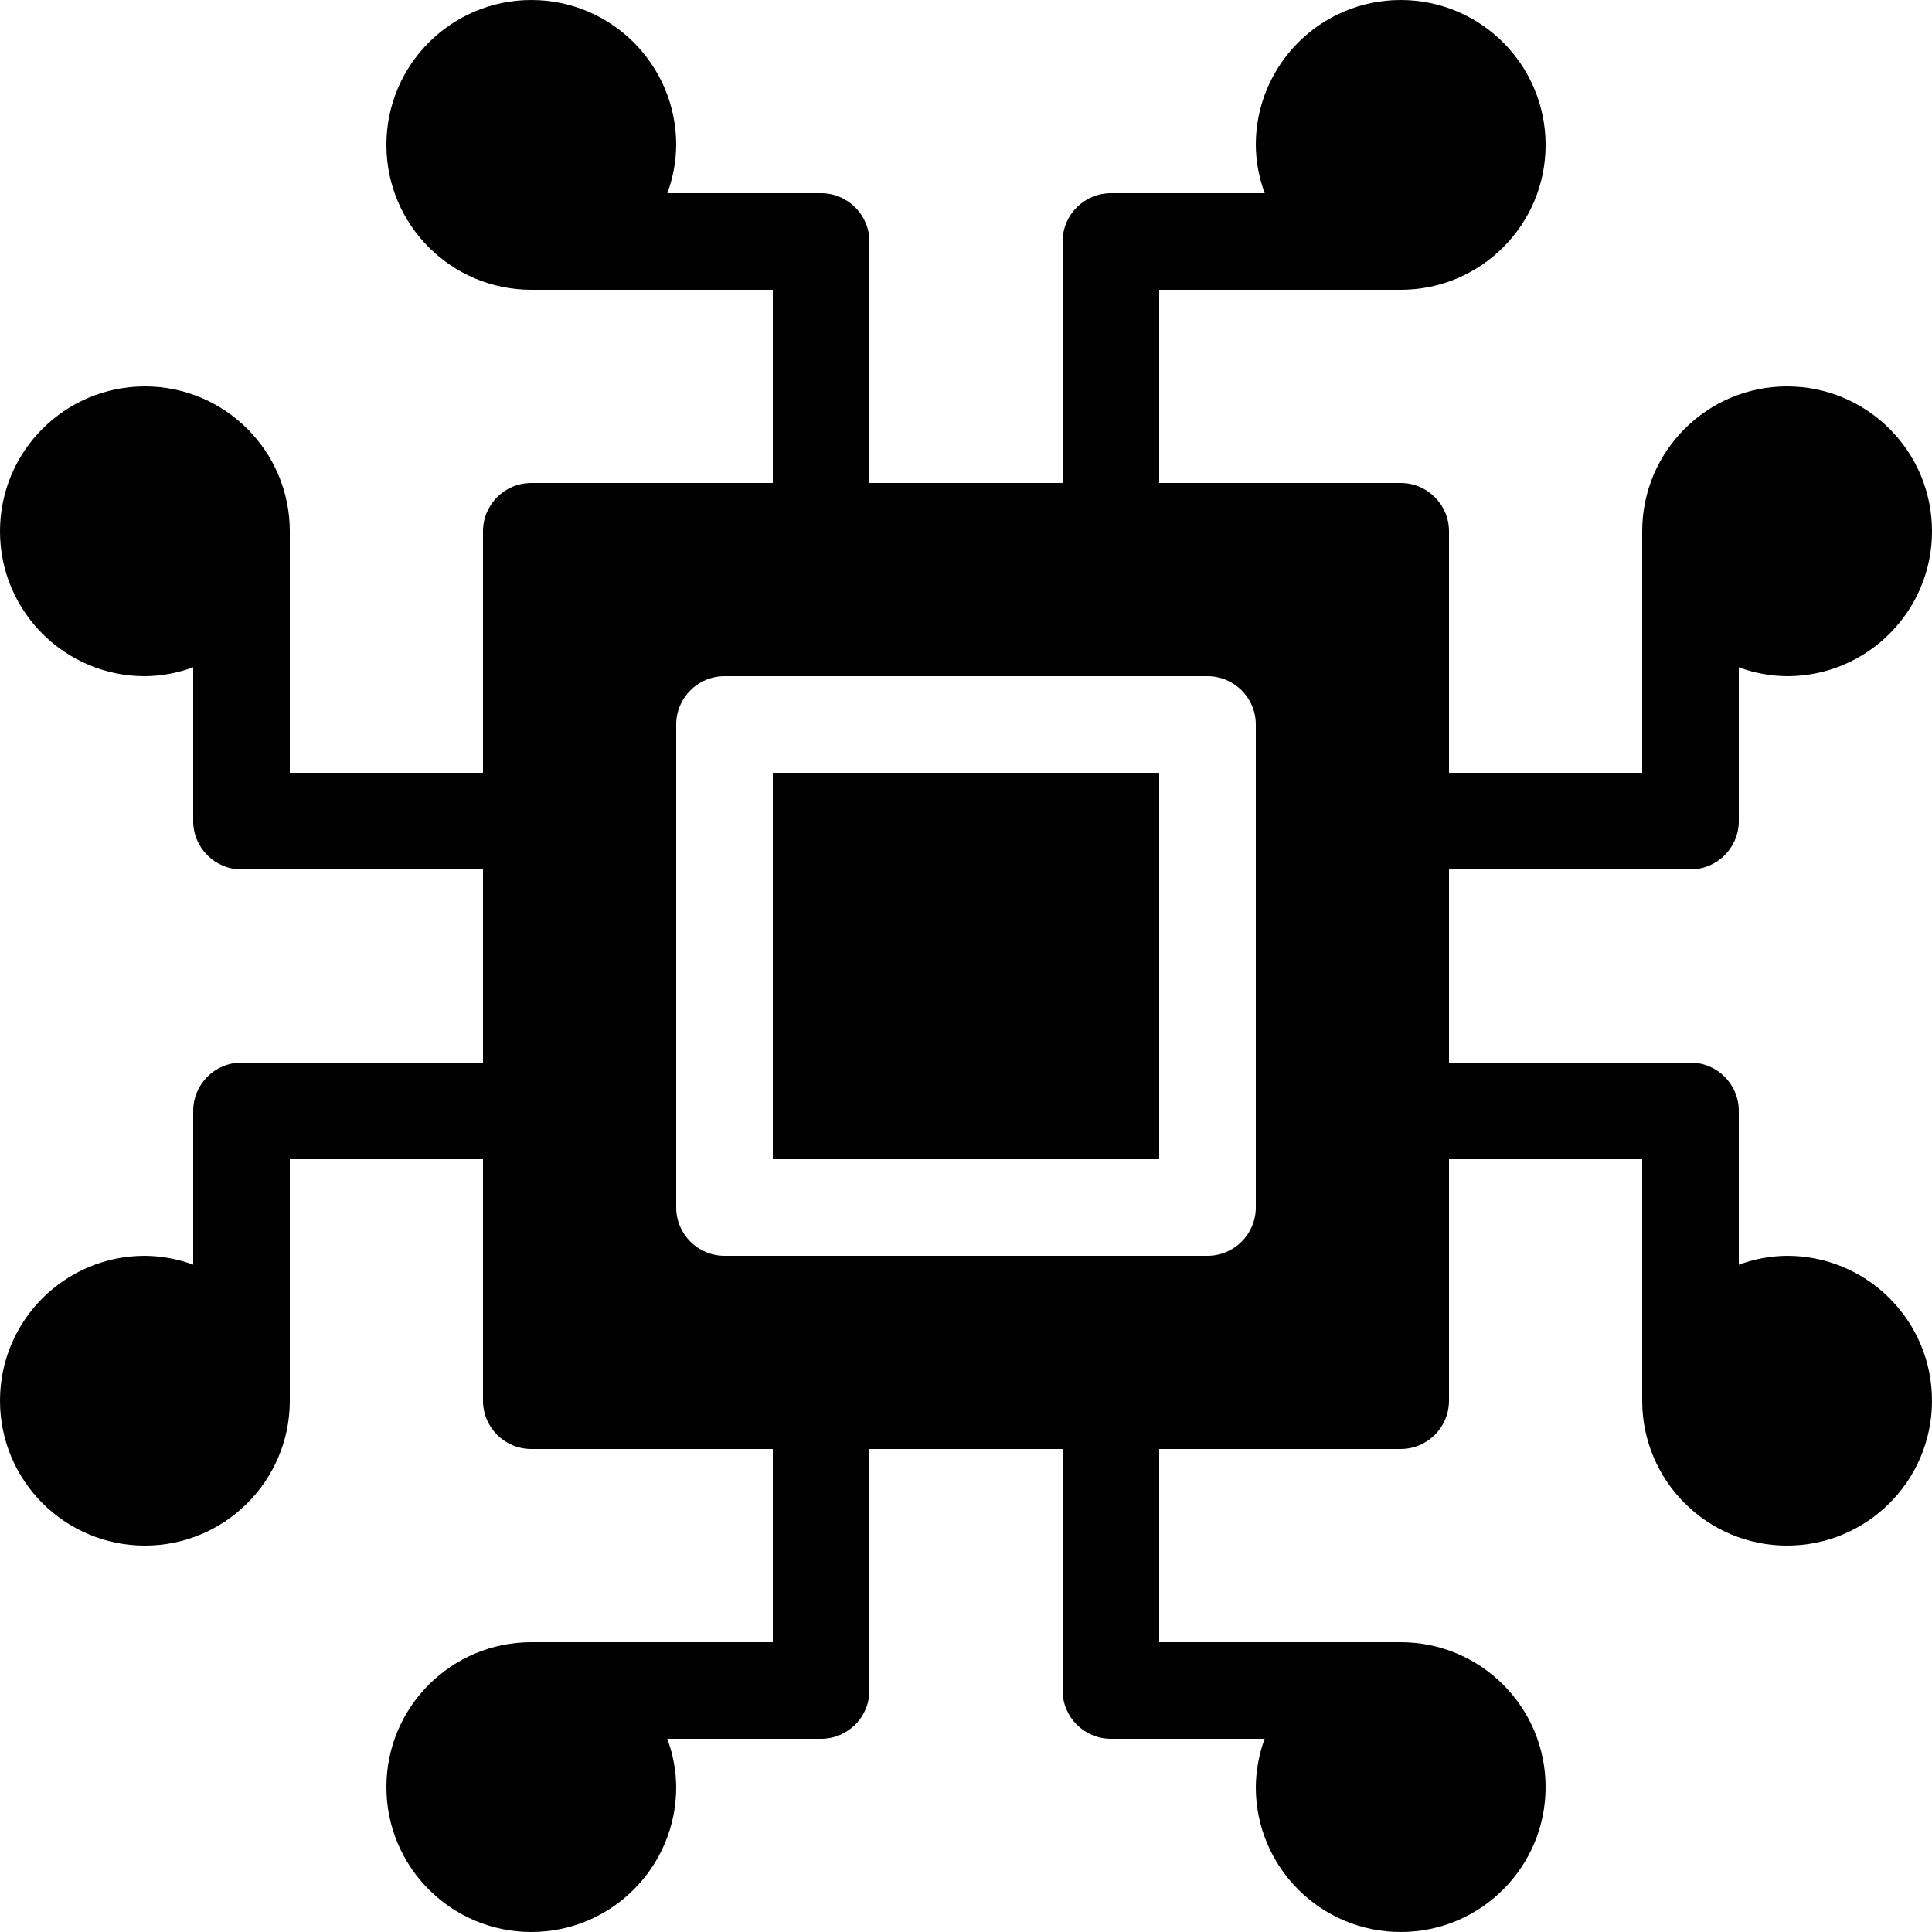
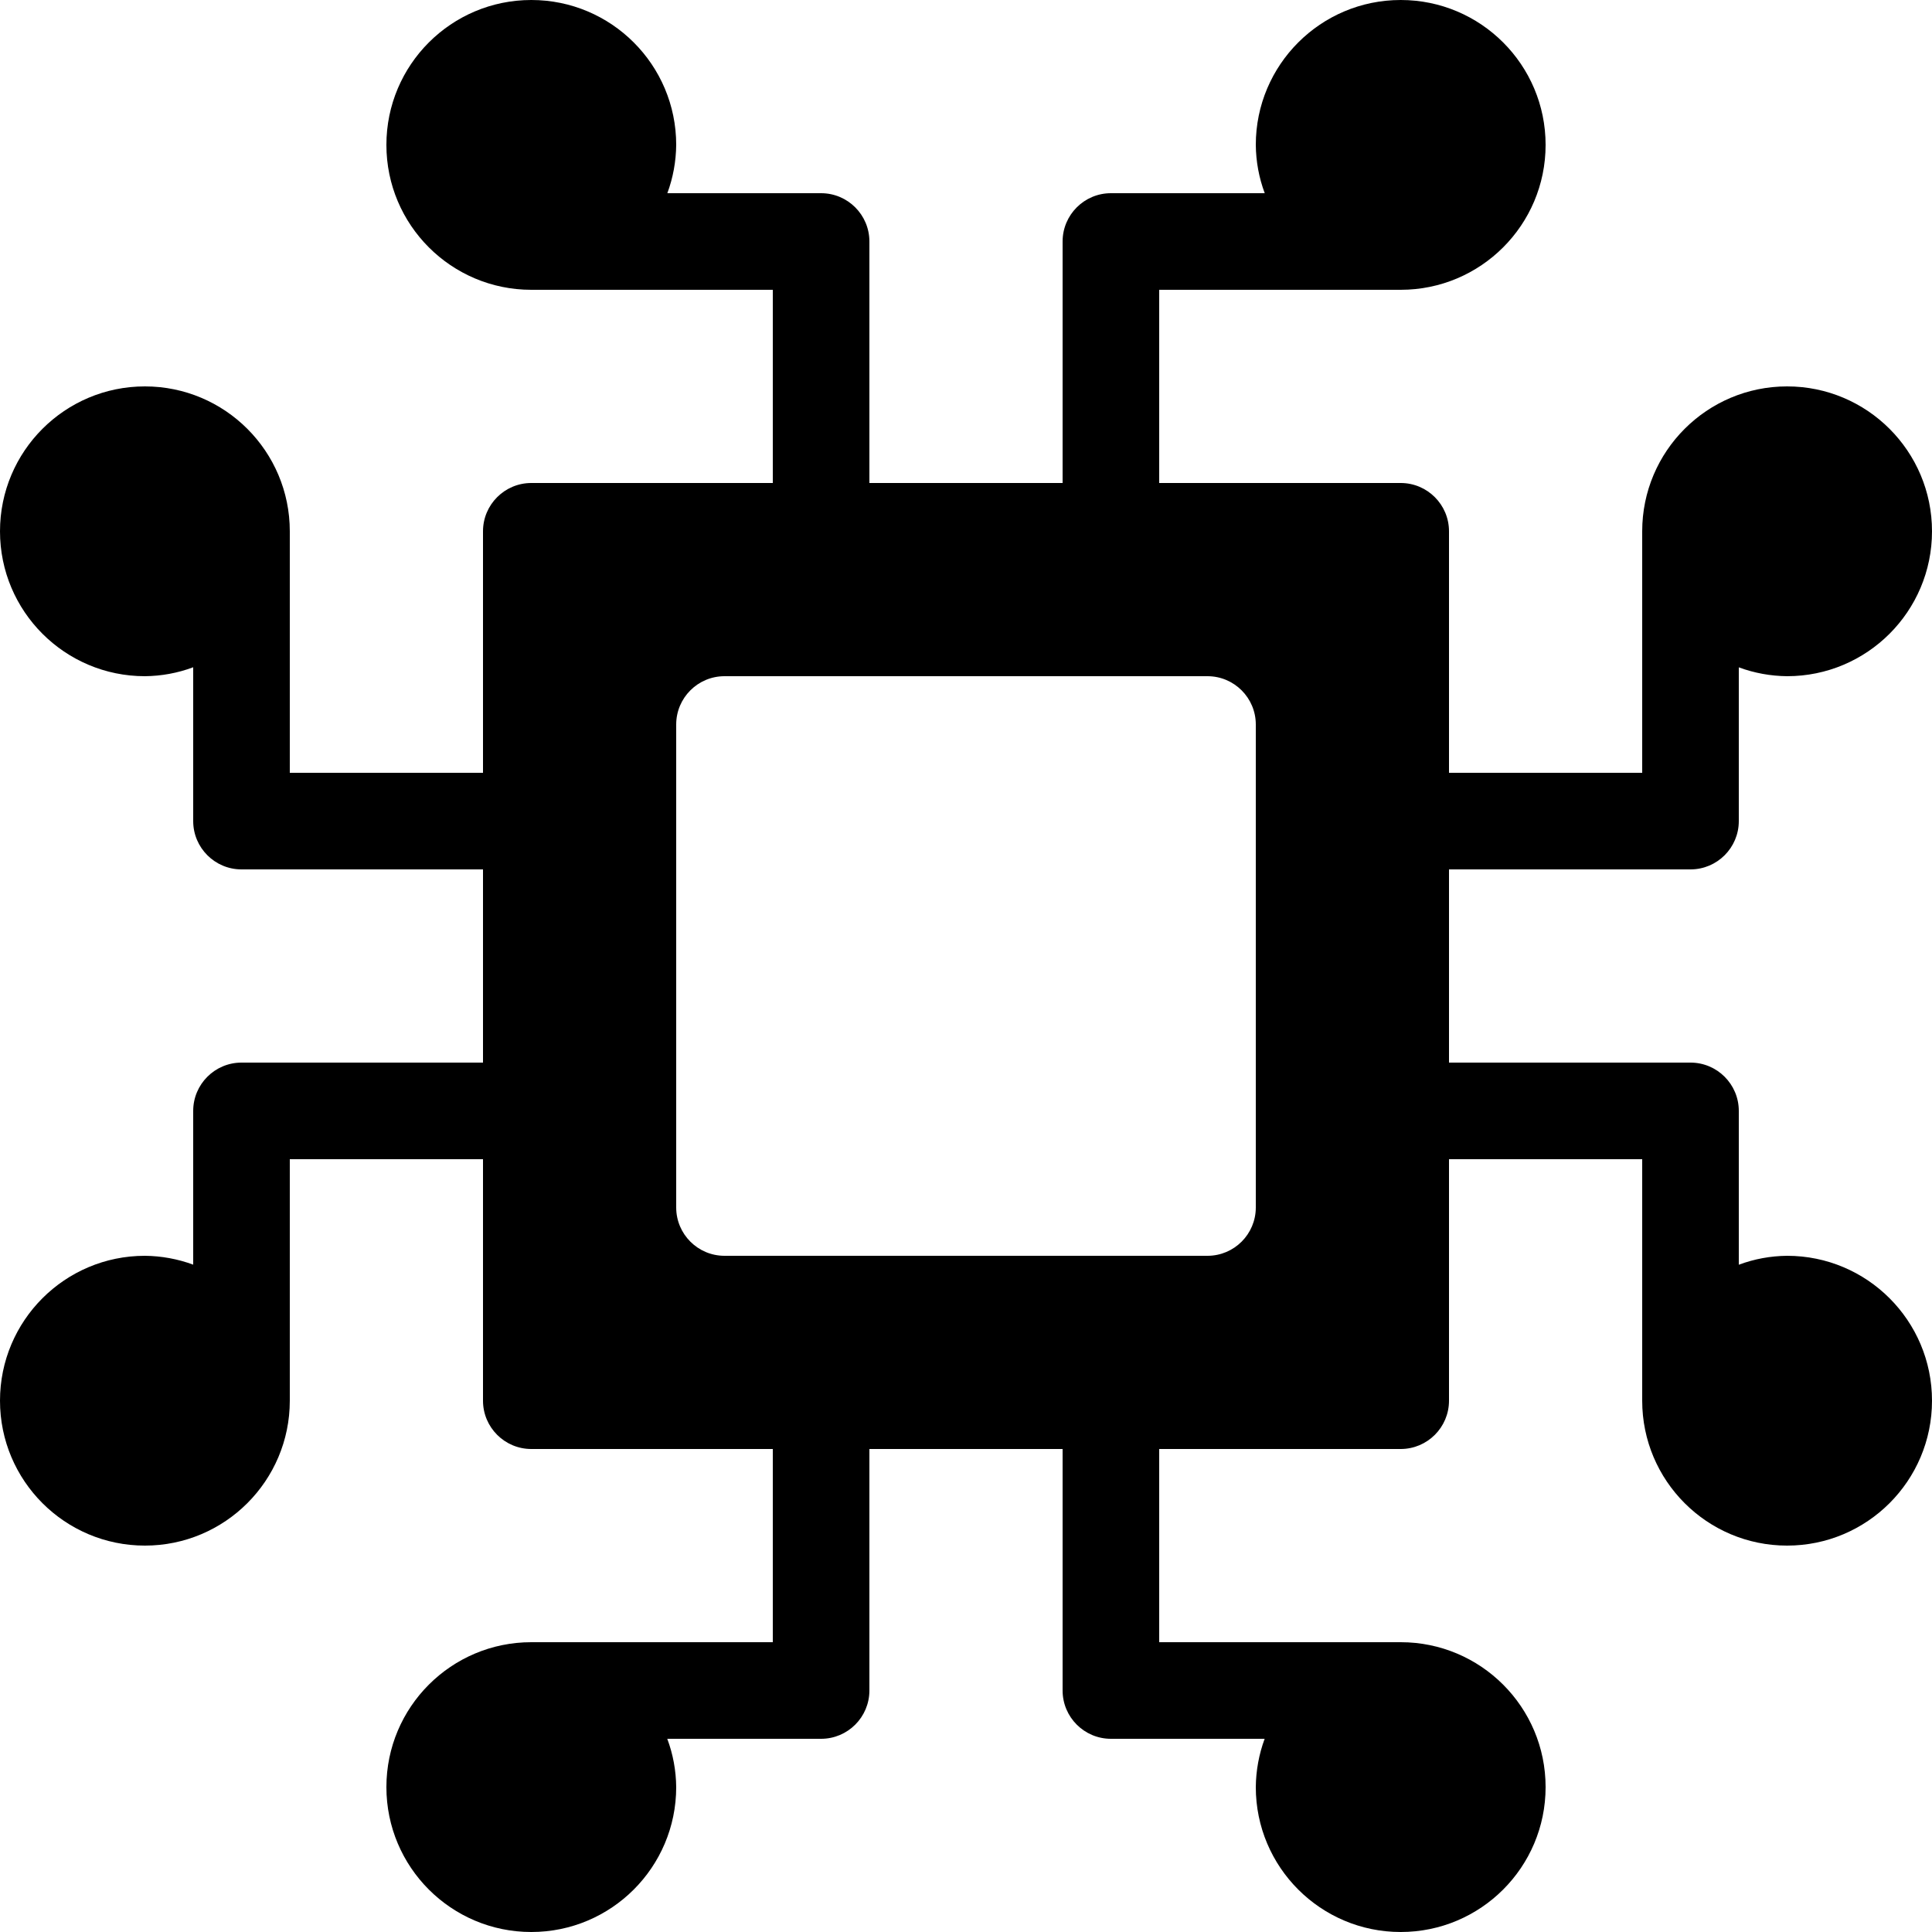
<svg xmlns="http://www.w3.org/2000/svg" width="24" height="24" viewBox="0 0 24 24" fill="none">
  <g clip-path="url(#clip0_705_2621)">
    <path d="M22.2 15.6C21.995 15.602 21.792 15.639 21.6 15.711V13.8C21.6 13.469 21.331 13.2 21 13.2H18V10.8H21C21.331 10.8 21.6 10.531 21.6 10.2V8.29C21.792 8.361 21.995 8.398 22.2 8.4C23.194 8.4 24 7.594 24 6.6C24 5.606 23.194 4.8 22.2 4.8C21.206 4.8 20.4 5.606 20.4 6.6V9.6H18V6.6C18 6.269 17.731 6 17.4 6H14.4V3.6H17.4C18.394 3.6 19.2 2.794 19.2 1.8C19.2 0.806 18.394 0 17.4 0C16.406 0 15.6 0.806 15.6 1.8C15.602 2.005 15.639 2.208 15.711 2.4H13.8C13.469 2.4 13.2 2.669 13.2 3V6H10.8V3C10.8 2.669 10.531 2.4 10.2 2.4H8.29C8.361 2.208 8.398 2.005 8.4 1.8C8.4 0.806 7.594 0 6.6 0C5.606 0 4.8 0.806 4.8 1.8C4.8 2.794 5.606 3.6 6.6 3.6H9.6V6H6.6C6.269 6 6 6.269 6 6.6V9.6H3.6V6.6C3.6 5.606 2.794 4.8 1.8 4.8C0.806 4.8 0 5.606 0 6.6C0 7.594 0.806 8.4 1.8 8.4C2.005 8.398 2.208 8.361 2.4 8.289V10.2C2.4 10.531 2.669 10.8 3 10.8H6V13.2H3C2.669 13.2 2.4 13.469 2.4 13.8V15.71C2.208 15.639 2.005 15.602 1.8 15.6C0.806 15.6 0 16.406 0 17.4C0 18.394 0.806 19.2 1.8 19.2C2.794 19.2 3.6 18.394 3.6 17.4V14.4H6V17.4C6 17.731 6.269 18 6.6 18H9.6V20.4H6.6C5.606 20.4 4.8 21.206 4.8 22.2C4.8 23.194 5.606 24 6.6 24C7.594 24 8.4 23.194 8.4 22.2C8.398 21.995 8.361 21.792 8.289 21.6H10.2C10.531 21.6 10.8 21.331 10.8 21V18H13.2V21C13.2 21.331 13.469 21.6 13.8 21.6H15.71C15.639 21.792 15.602 21.995 15.6 22.2C15.6 23.194 16.406 24 17.4 24C18.394 24 19.2 23.194 19.2 22.2C19.2 21.206 18.394 20.4 17.4 20.4H14.4V18H17.4C17.731 18 18 17.731 18 17.4V14.4H20.4V17.4C20.4 18.394 21.206 19.2 22.2 19.2C23.194 19.2 24 18.394 24 17.4C24 16.406 23.194 15.6 22.2 15.6L22.2 15.6ZM15.6 15C15.6 15.331 15.331 15.6 15 15.6H9C8.669 15.6 8.4 15.331 8.4 15V9C8.4 8.669 8.669 8.4 9 8.4H15C15.331 8.4 15.6 8.669 15.6 9V15Z" fill="black" />
-     <path d="M9.6 9.6H14.4V14.4H9.6V9.6Z" fill="black" />
  </g>
  <defs>
    <clipPath id="clip0_705_2621">
      <rect width="24" height="24" fill="white" />
    </clipPath>
  </defs>
</svg>